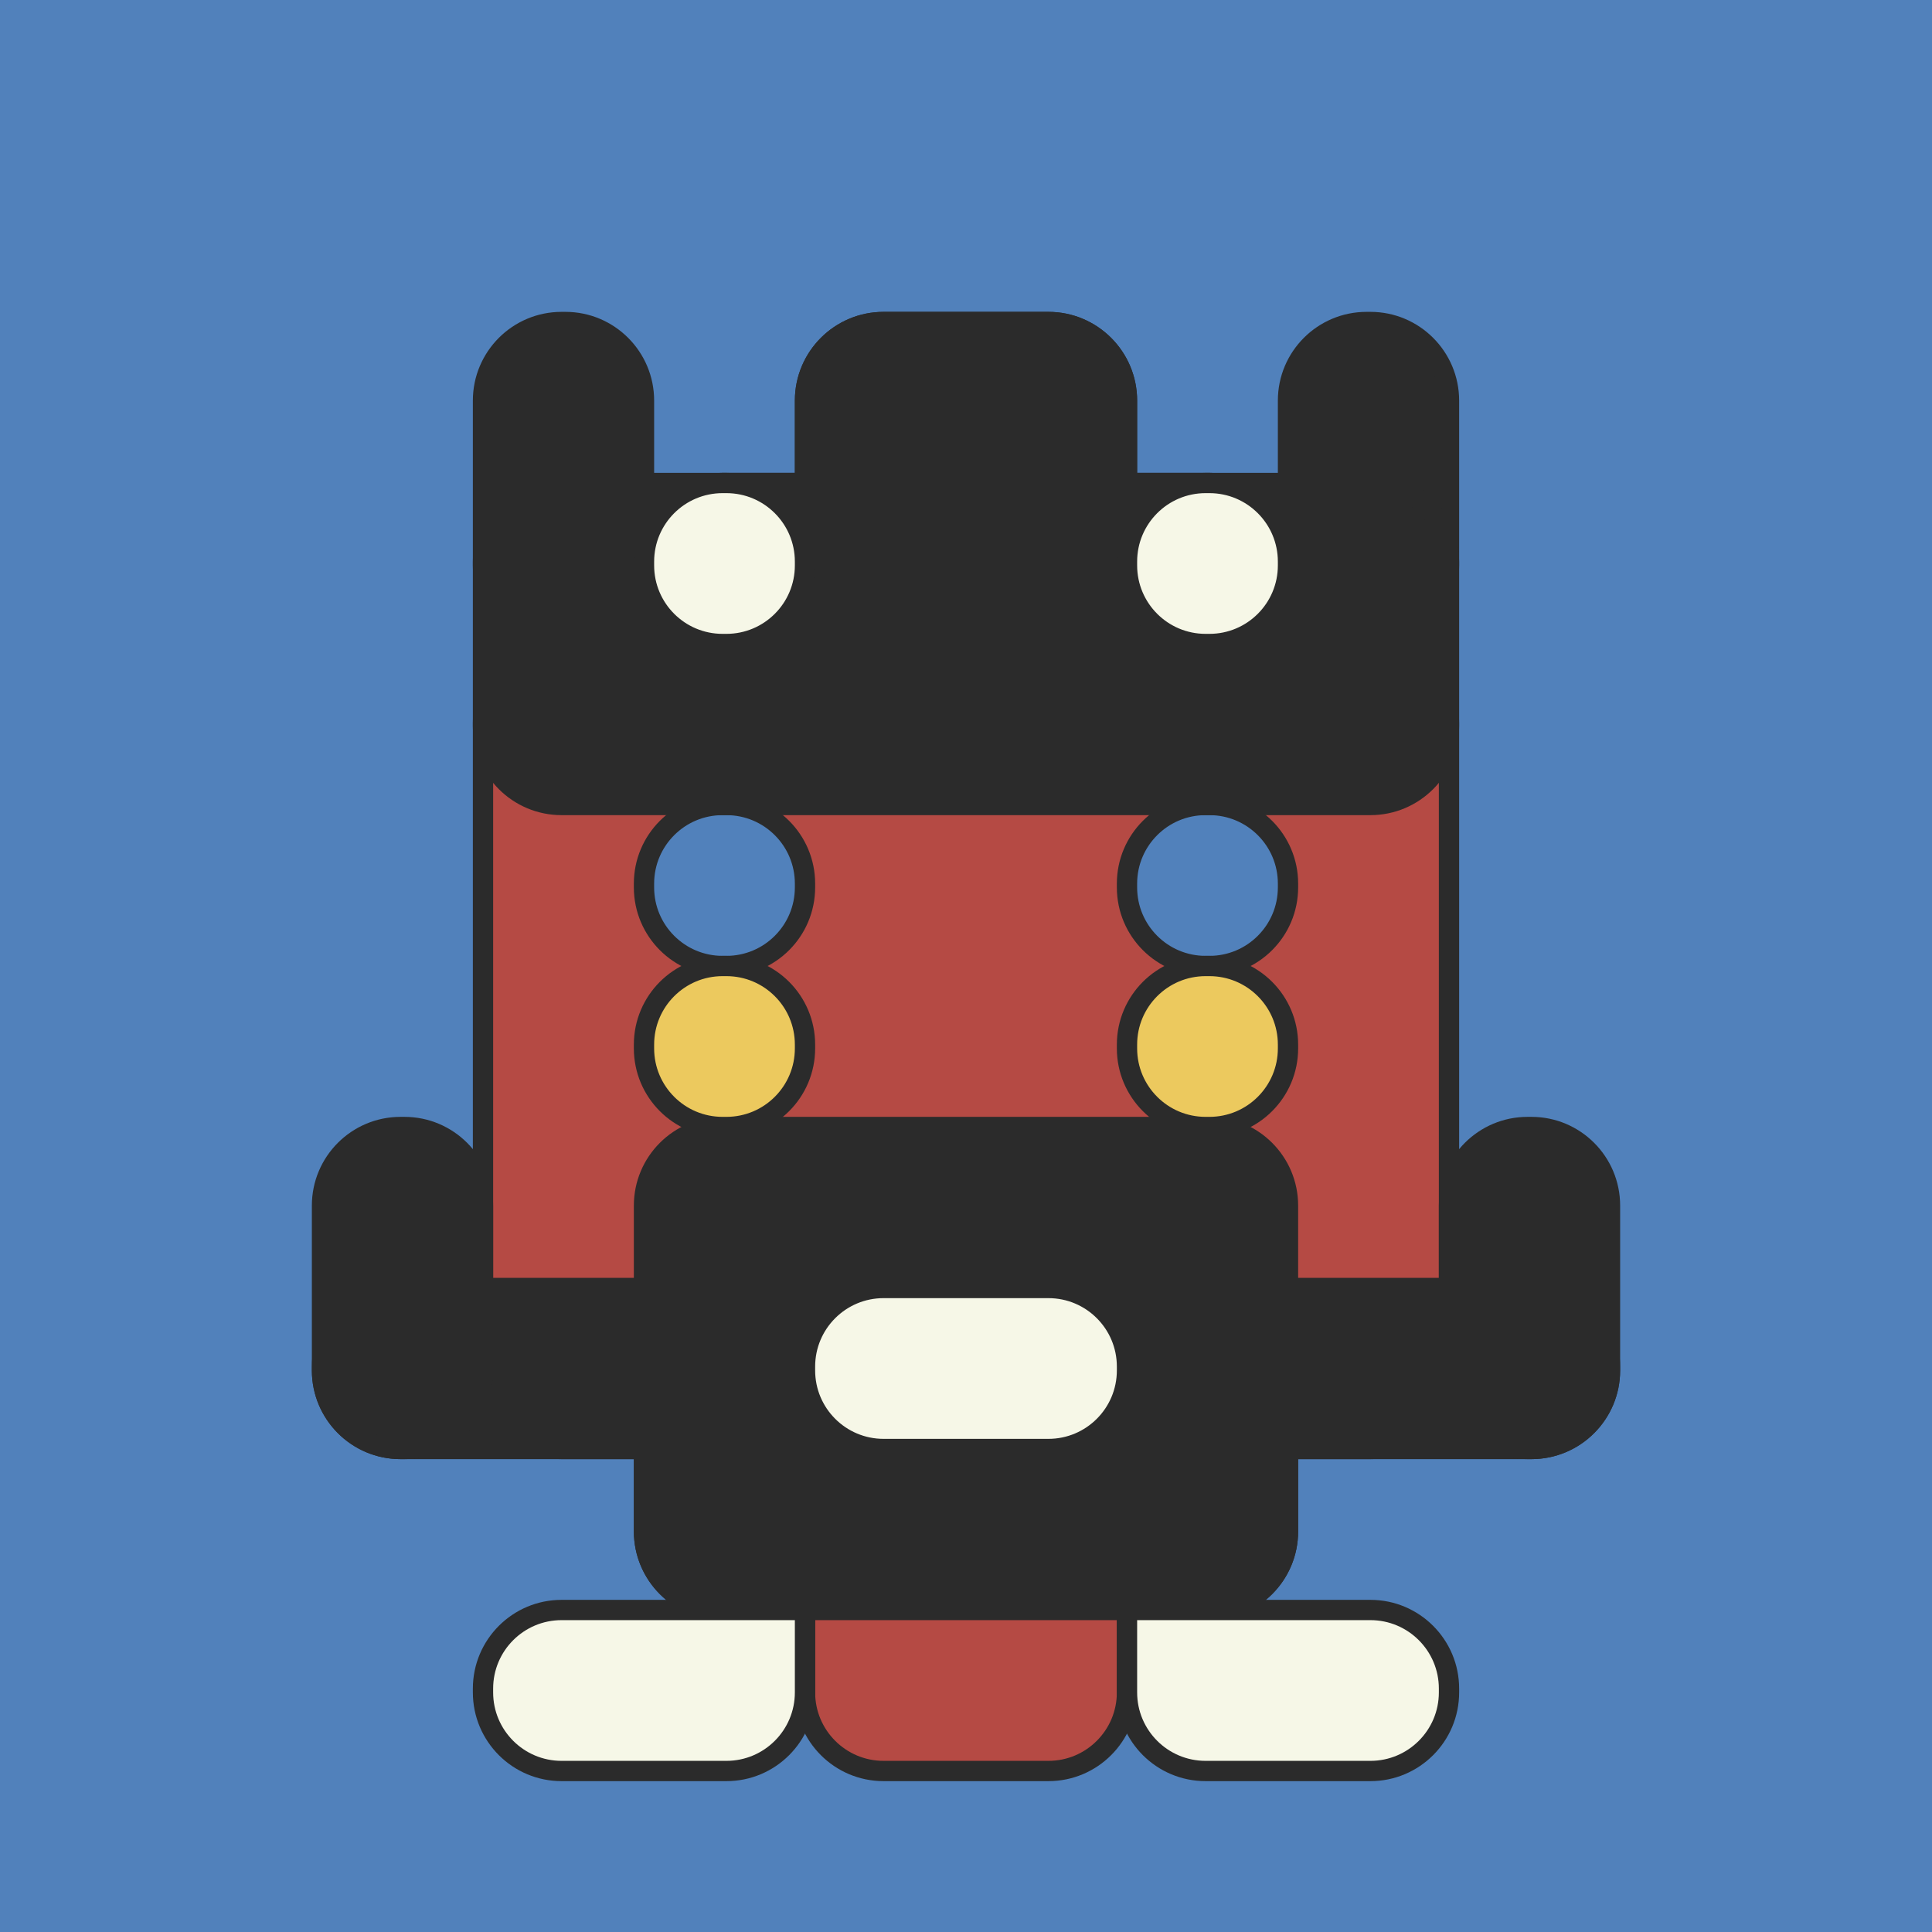
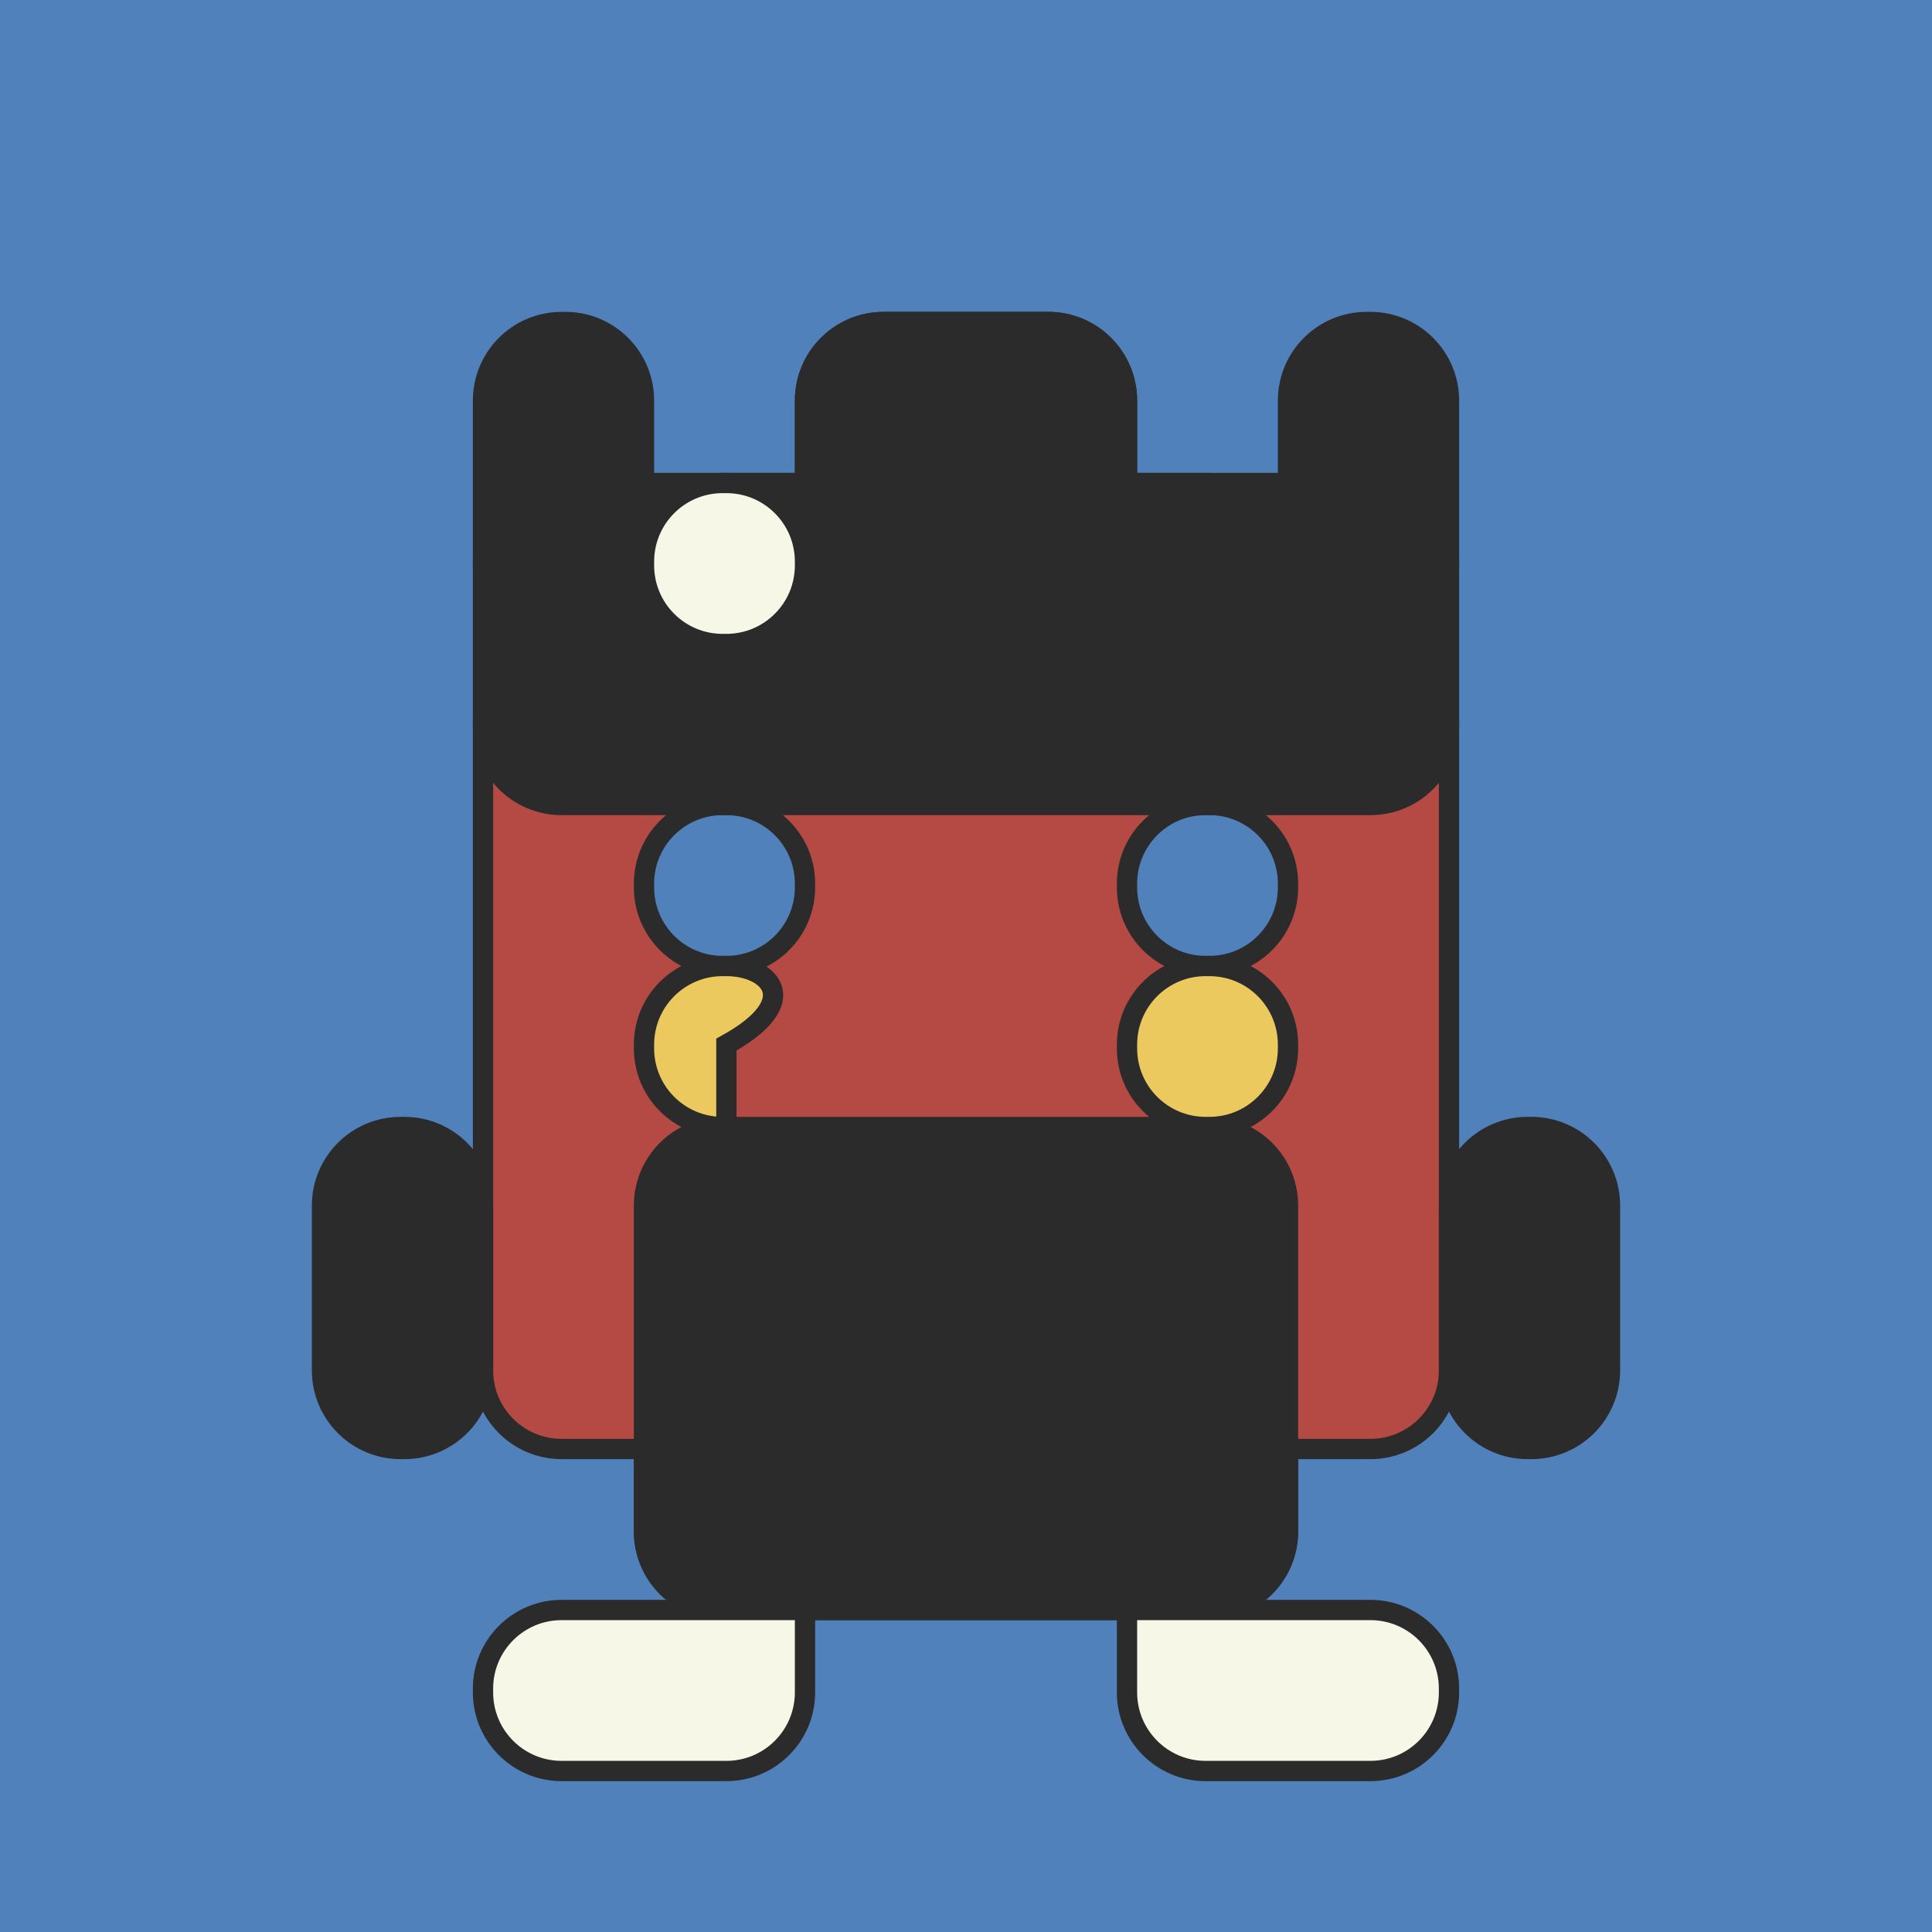
<svg xmlns="http://www.w3.org/2000/svg" width="1524" height="1524" viewBox="0 0 1524 1524" fill="none">
  <rect width="1524" height="1524" fill="#5181BB" />
  <path d="M954 381H570C535.758 381 508 408.758 508 443V1208C508 1242.24 535.758 1270 570 1270H954C988.242 1270 1016 1242.24 1016 1208V443C1016 408.758 988.242 381 954 381Z" fill="#B54A44" stroke="#2B2B2B" stroke-width="16" />
  <path d="M1081 508H443C408.758 508 381 535.758 381 570V1081C381 1115.24 408.758 1143 443 1143H1081C1115.24 1143 1143 1115.24 1143 1081V570C1143 535.758 1115.24 508 1081 508Z" fill="#B54A44" stroke="#2B2B2B" stroke-width="16" />
-   <path d="M827 1143H697C662.758 1143 635 1170.76 635 1205V1335C635 1369.24 662.758 1397 697 1397H827C861.242 1397 889 1369.24 889 1335V1205C889 1170.76 861.242 1143 827 1143Z" fill="#B54A44" stroke="#2B2B2B" stroke-width="16" />
-   <path d="M1208 1016H316C281.758 1016 254 1043.76 254 1078V1081C254 1115.24 281.758 1143 316 1143H1208C1242.24 1143 1270 1115.24 1270 1081V1078C1270 1043.76 1242.24 1016 1208 1016Z" fill="#2B2B2B" stroke="#2B2B2B" stroke-width="16" />
  <path d="M954 889H570C535.758 889 508 916.758 508 951V1208C508 1242.24 535.758 1270 570 1270H954C988.242 1270 1016 1242.24 1016 1208V951C1016 916.758 988.242 889 954 889Z" fill="#2B2B2B" stroke="#2B2B2B" stroke-width="16" />
-   <path d="M827 1016H697C662.758 1016 635 1043.76 635 1078V1081C635 1115.24 662.758 1143 697 1143H827C861.242 1143 889 1115.24 889 1081V1078C889 1043.76 861.242 1016 827 1016Z" fill="#F6F7E7" stroke="#2B2B2B" stroke-width="16" />
  <path d="M319 889H316C281.758 889 254 916.758 254 951V1081C254 1115.24 281.758 1143 316 1143H319C353.241 1143 381 1115.24 381 1081V951C381 916.758 353.241 889 319 889Z" fill="#2B2B2B" stroke="#2B2B2B" stroke-width="16" />
  <path d="M1208 889H1205C1170.76 889 1143 916.758 1143 951V1081C1143 1115.24 1170.76 1143 1205 1143H1208C1242.24 1143 1270 1115.24 1270 1081V951C1270 916.758 1242.24 889 1208 889Z" fill="#2B2B2B" stroke="#2B2B2B" stroke-width="16" />
  <path d="M573 635H570C535.758 635 508 662.758 508 697V700C508 734.242 535.758 762 570 762H573C607.241 762 635 734.242 635 700V697C635 662.758 607.241 635 573 635Z" fill="#5181BB" stroke="#2B2B2B" stroke-width="16" />
  <path d="M954 635H951C916.758 635 889 662.758 889 697V700C889 734.242 916.758 762 951 762H954C988.241 762 1016 734.242 1016 700V697C1016 662.758 988.241 635 954 635Z" fill="#5181BB" stroke="#2B2B2B" stroke-width="16" />
-   <path d="M573 762H570C535.758 762 508 789.758 508 824V827C508 861.242 535.758 889 570 889H573C607.241 889 635 861.242 635 827V824C635 789.758 607.241 762 573 762Z" fill="#ECC95E" stroke="#2B2B2B" stroke-width="16" />
+   <path d="M573 762H570C535.758 762 508 789.758 508 824V827C508 861.242 535.758 889 570 889H573V824C635 789.758 607.241 762 573 762Z" fill="#ECC95E" stroke="#2B2B2B" stroke-width="16" />
  <path d="M954 762H951C916.758 762 889 789.758 889 824V827C889 861.242 916.758 889 951 889H954C988.241 889 1016 861.242 1016 827V824C1016 789.758 988.241 762 954 762Z" fill="#ECC95E" stroke="#2B2B2B" stroke-width="16" />
  <path d="M827 254H697C662.758 254 635 281.758 635 316V446C635 480.242 662.758 508 697 508H827C861.242 508 889 480.242 889 446V316C889 281.758 861.242 254 827 254Z" fill="#B54A44" stroke="#2B2B2B" stroke-width="16" />
  <path d="M446 254H443C408.758 254 381 281.758 381 316V446C381 480.242 408.758 508 443 508H446C480.242 508 508 480.242 508 446V316C508 281.758 480.242 254 446 254Z" fill="#2B2B2B" stroke="#2B2B2B" stroke-width="16" />
  <path d="M827 254H697C662.758 254 635 281.758 635 316V446C635 480.242 662.758 508 697 508H827C861.242 508 889 480.242 889 446V316C889 281.758 861.242 254 827 254Z" fill="#2B2B2B" stroke="#2B2B2B" stroke-width="16" />
  <path d="M1081 254H1078C1043.76 254 1016 281.758 1016 316V446C1016 480.242 1043.76 508 1078 508H1081C1115.24 508 1143 480.242 1143 446V316C1143 281.758 1115.24 254 1081 254Z" fill="#2B2B2B" stroke="#2B2B2B" stroke-width="16" />
  <path d="M1081 381H443C408.758 381 381 408.758 381 443V573C381 607.242 408.758 635 443 635H1081C1115.24 635 1143 607.242 1143 573V443C1143 408.758 1115.24 381 1081 381Z" fill="#2B2B2B" stroke="#2B2B2B" stroke-width="16" />
  <path d="M573 381H570C535.758 381 508 408.758 508 443V446C508 480.242 535.758 508 570 508H573C607.241 508 635 480.242 635 446V443C635 408.758 607.241 381 573 381Z" fill="#F6F7E7" stroke="#2B2B2B" stroke-width="16" />
-   <path d="M954 381H951C916.758 381 889 408.758 889 443V446C889 480.242 916.758 508 951 508H954C988.241 508 1016 480.242 1016 446V443C1016 408.758 988.241 381 954 381Z" fill="#F6F7E7" stroke="#2B2B2B" stroke-width="16" />
  <path d="M635 1270H443C408.758 1270 381 1297.76 381 1332V1335C381 1369.24 408.758 1397 443 1397H573C607.242 1397 635 1369.24 635 1335V1270Z" fill="#F6F7E7" stroke="#2B2B2B" stroke-width="16" />
  <path d="M1081 1270H889V1335C889 1369.24 916.758 1397 951 1397H1081C1115.24 1397 1143 1369.24 1143 1335V1332C1143 1297.76 1115.24 1270 1081 1270Z" fill="#F6F7E7" stroke="#2B2B2B" stroke-width="16" />
</svg>